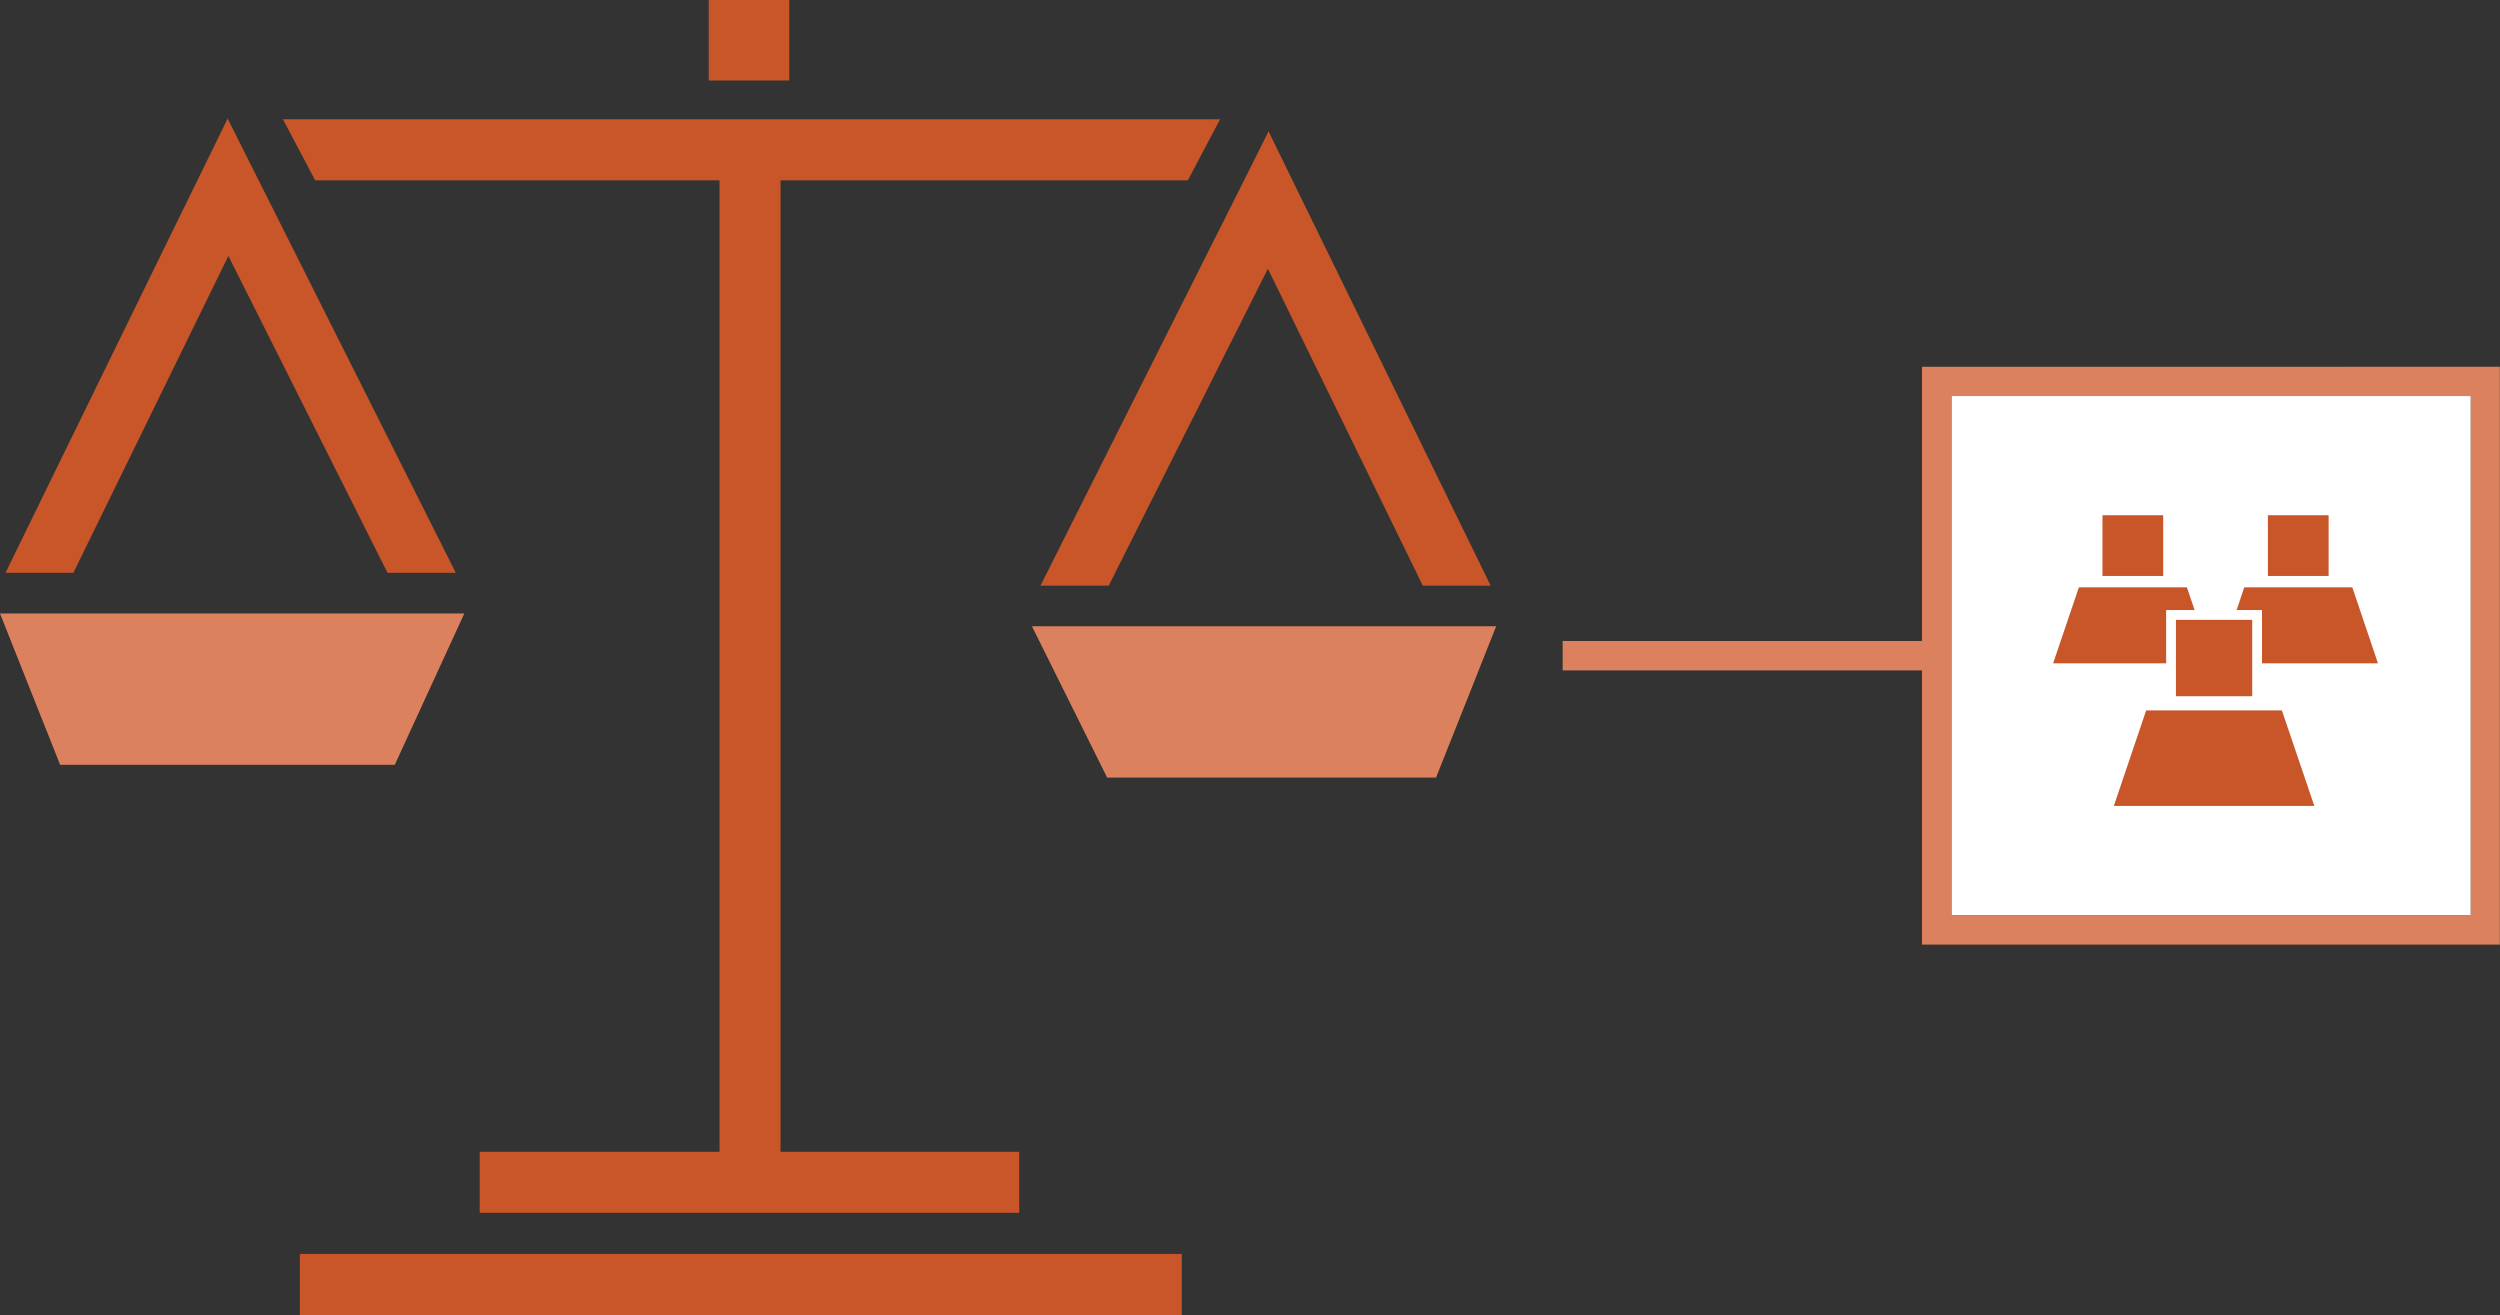
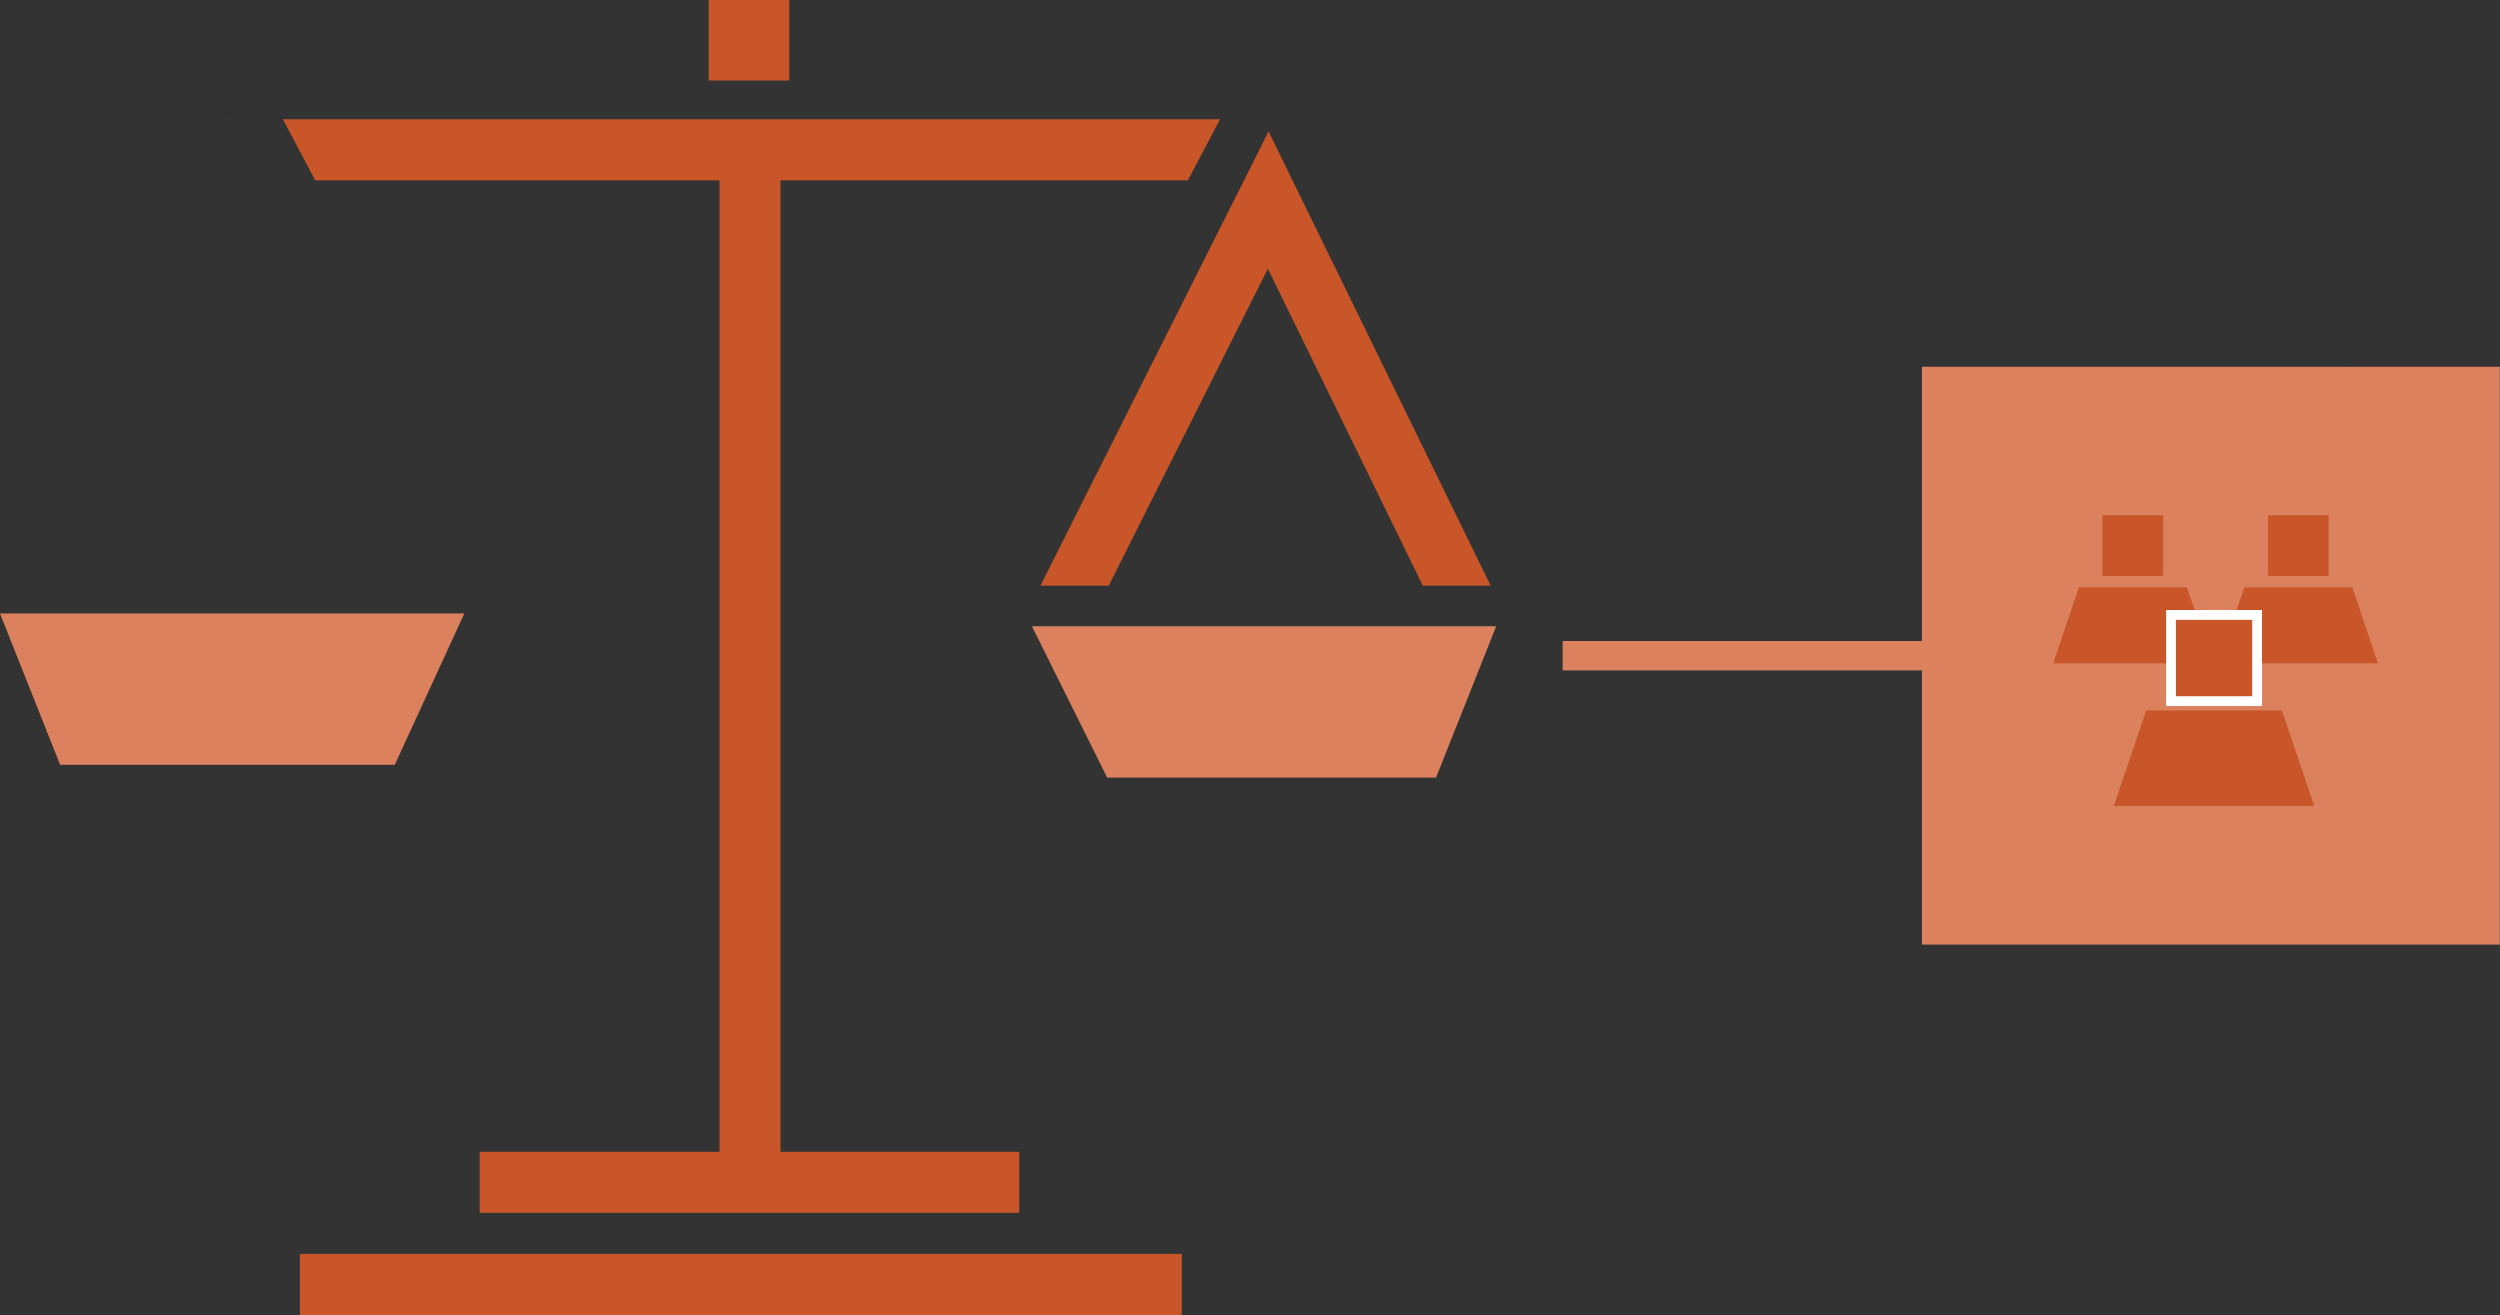
<svg xmlns="http://www.w3.org/2000/svg" id="Layer_1" data-name="Layer 1" viewBox="0 0 255.27 134.27">
  <rect x="0" y="0" width="255.27" height="134.27" fill="#333333" stroke="none" />
  <defs>
    <style>.cls-1{fill:#c85628;}.cls-2{fill:#fff;}.cls-3{fill:#dc815e;}</style>
  </defs>
  <title>icon-litigation_employ-ben</title>
  <rect class="cls-1" x="30.62" y="128.04" width="90.05" height="6.23" />
  <polygon class="cls-1" points="79.7 18.41 79.7 117.61 104.07 117.61 104.07 123.84 48.98 123.84 48.98 117.61 73.47 117.61 73.47 18.41 32.18 18.41 28.89 12.18 124.58 12.18 121.29 18.41 79.7 18.41" />
  <rect class="cls-1" x="72.37" width="8.22" height="8.22" />
-   <polygon class="cls-2" points="23.28 12.18 23.21 12.18 23.24 12.1 23.28 12.18" />
-   <polygon class="cls-1" points="46.54 58.49 39.57 58.49 23.32 26.13 7.49 58.49 0.56 58.49 17.2 24.45 20.16 18.41 23.21 12.18 23.28 12.18 26.41 18.41 30.39 26.34 46.54 58.49" />
  <polygon class="cls-1" points="23.28 12.18 23.21 12.18 23.24 12.1 23.28 12.18" />
  <polygon class="cls-3" points="47.41 62.64 46.47 64.69 40.31 78.09 6.14 78.09 1.94 67.53 0 62.64 47.41 62.64" />
  <polygon class="cls-3" points="152.77 63.95 150.83 68.83 150.83 68.84 146.63 79.4 113.05 79.4 106.42 66.06 105.37 63.95 152.77 63.95" />
  <polygon class="cls-1" points="152.21 59.8 145.28 59.8 129.46 27.44 113.21 59.8 106.24 59.8 122.39 27.64 127.03 18.41 129.53 13.41 131.97 18.41 135.57 25.77 152.21 59.8" />
-   <path class="cls-3" d="M477,313.62H440.31v3H477v28h59v-59H477Zm56-25v53H480v-53Z" transform="translate(-280.75 -248.17)" />
-   <rect class="cls-2" x="199.27" y="40.44" width="53" height="53" />
+   <path class="cls-3" d="M477,313.62H440.31v3H477v28h59v-59H477Zm56-25v53v-53Z" transform="translate(-280.75 -248.17)" />
  <polygon class="cls-1" points="225.93 67.73 209.64 67.73 212.27 59.97 223.3 59.97 225.93 67.73" />
  <rect class="cls-1" x="214.68" y="52.61" width="6.2" height="6.2" />
  <polygon class="cls-1" points="242.81 67.73 226.53 67.73 229.16 59.97 240.19 59.97 242.81 67.73" />
  <rect class="cls-1" x="231.57" y="52.61" width="6.2" height="6.2" />
  <polygon class="cls-1" points="236.31 82.29 215.84 82.29 219.14 72.54 233 72.54 236.31 82.29" />
  <rect class="cls-1" x="221.67" y="62.78" width="8.8" height="8.8" />
  <path class="cls-2" d="M510.72,311.46v7.8h-7.79v-7.8h7.79m1-1h-9.79v9.8h9.79v-9.8Z" transform="translate(-280.75 -248.17)" />
</svg>